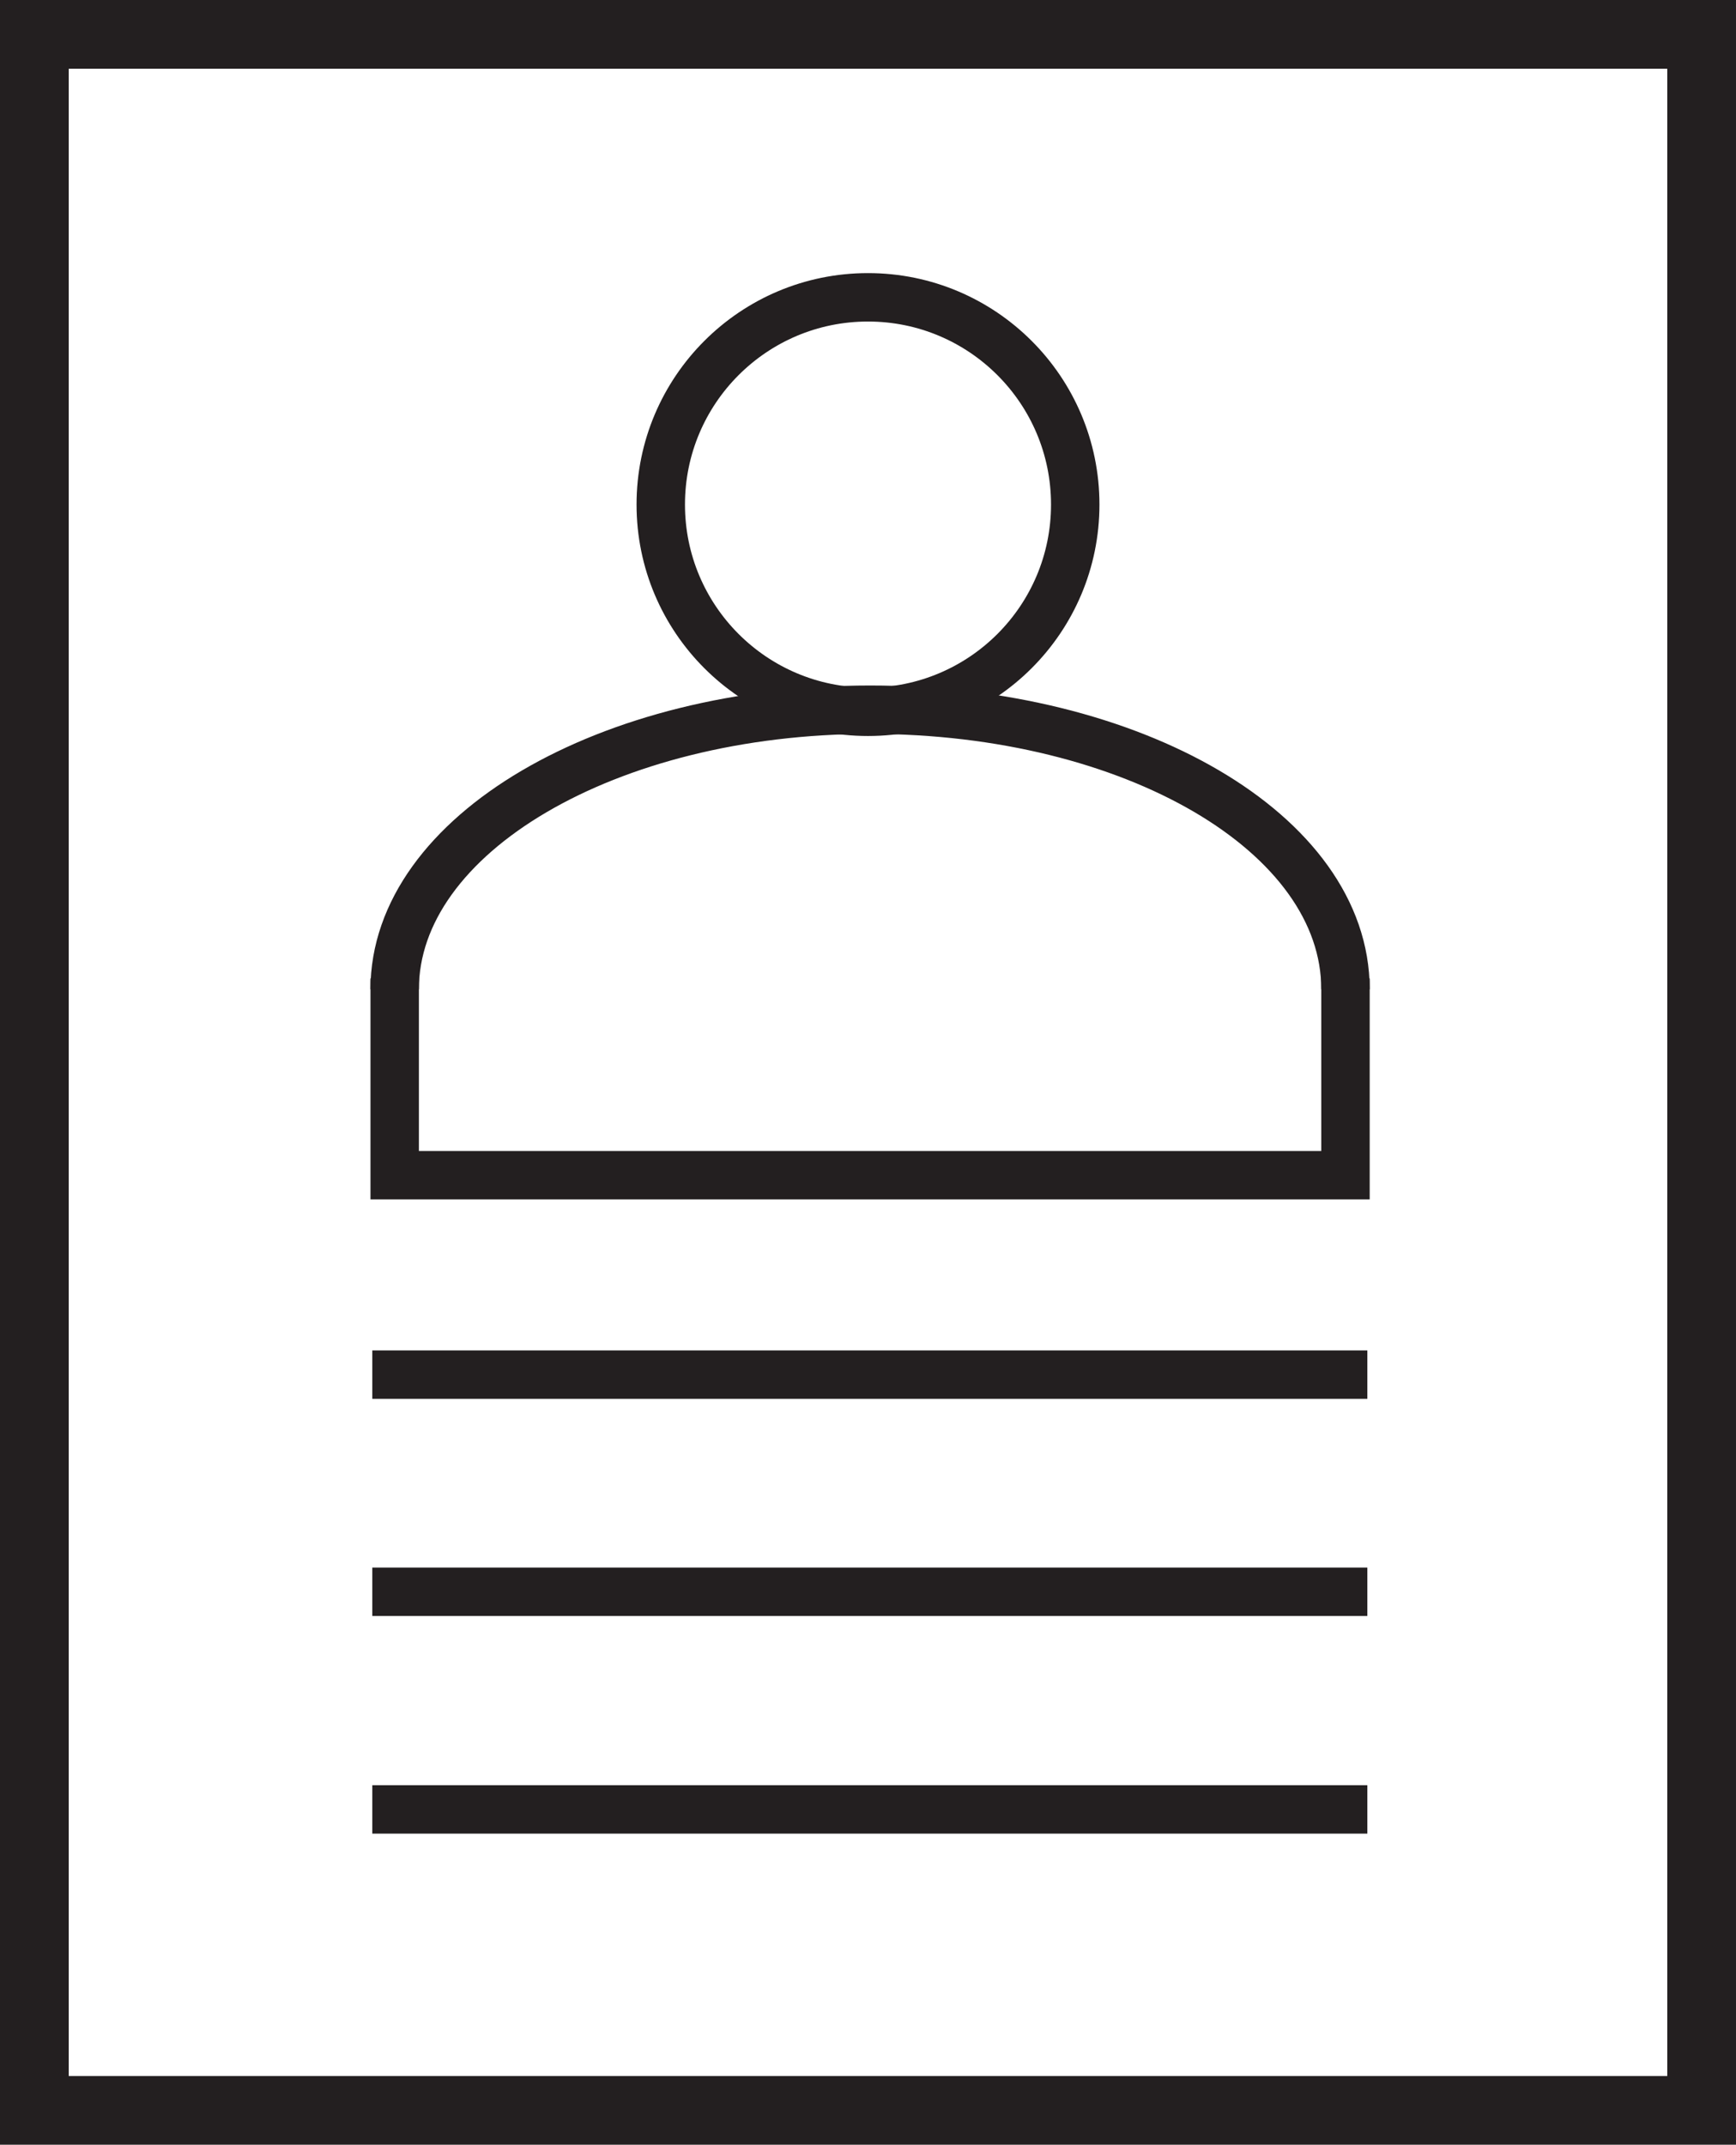
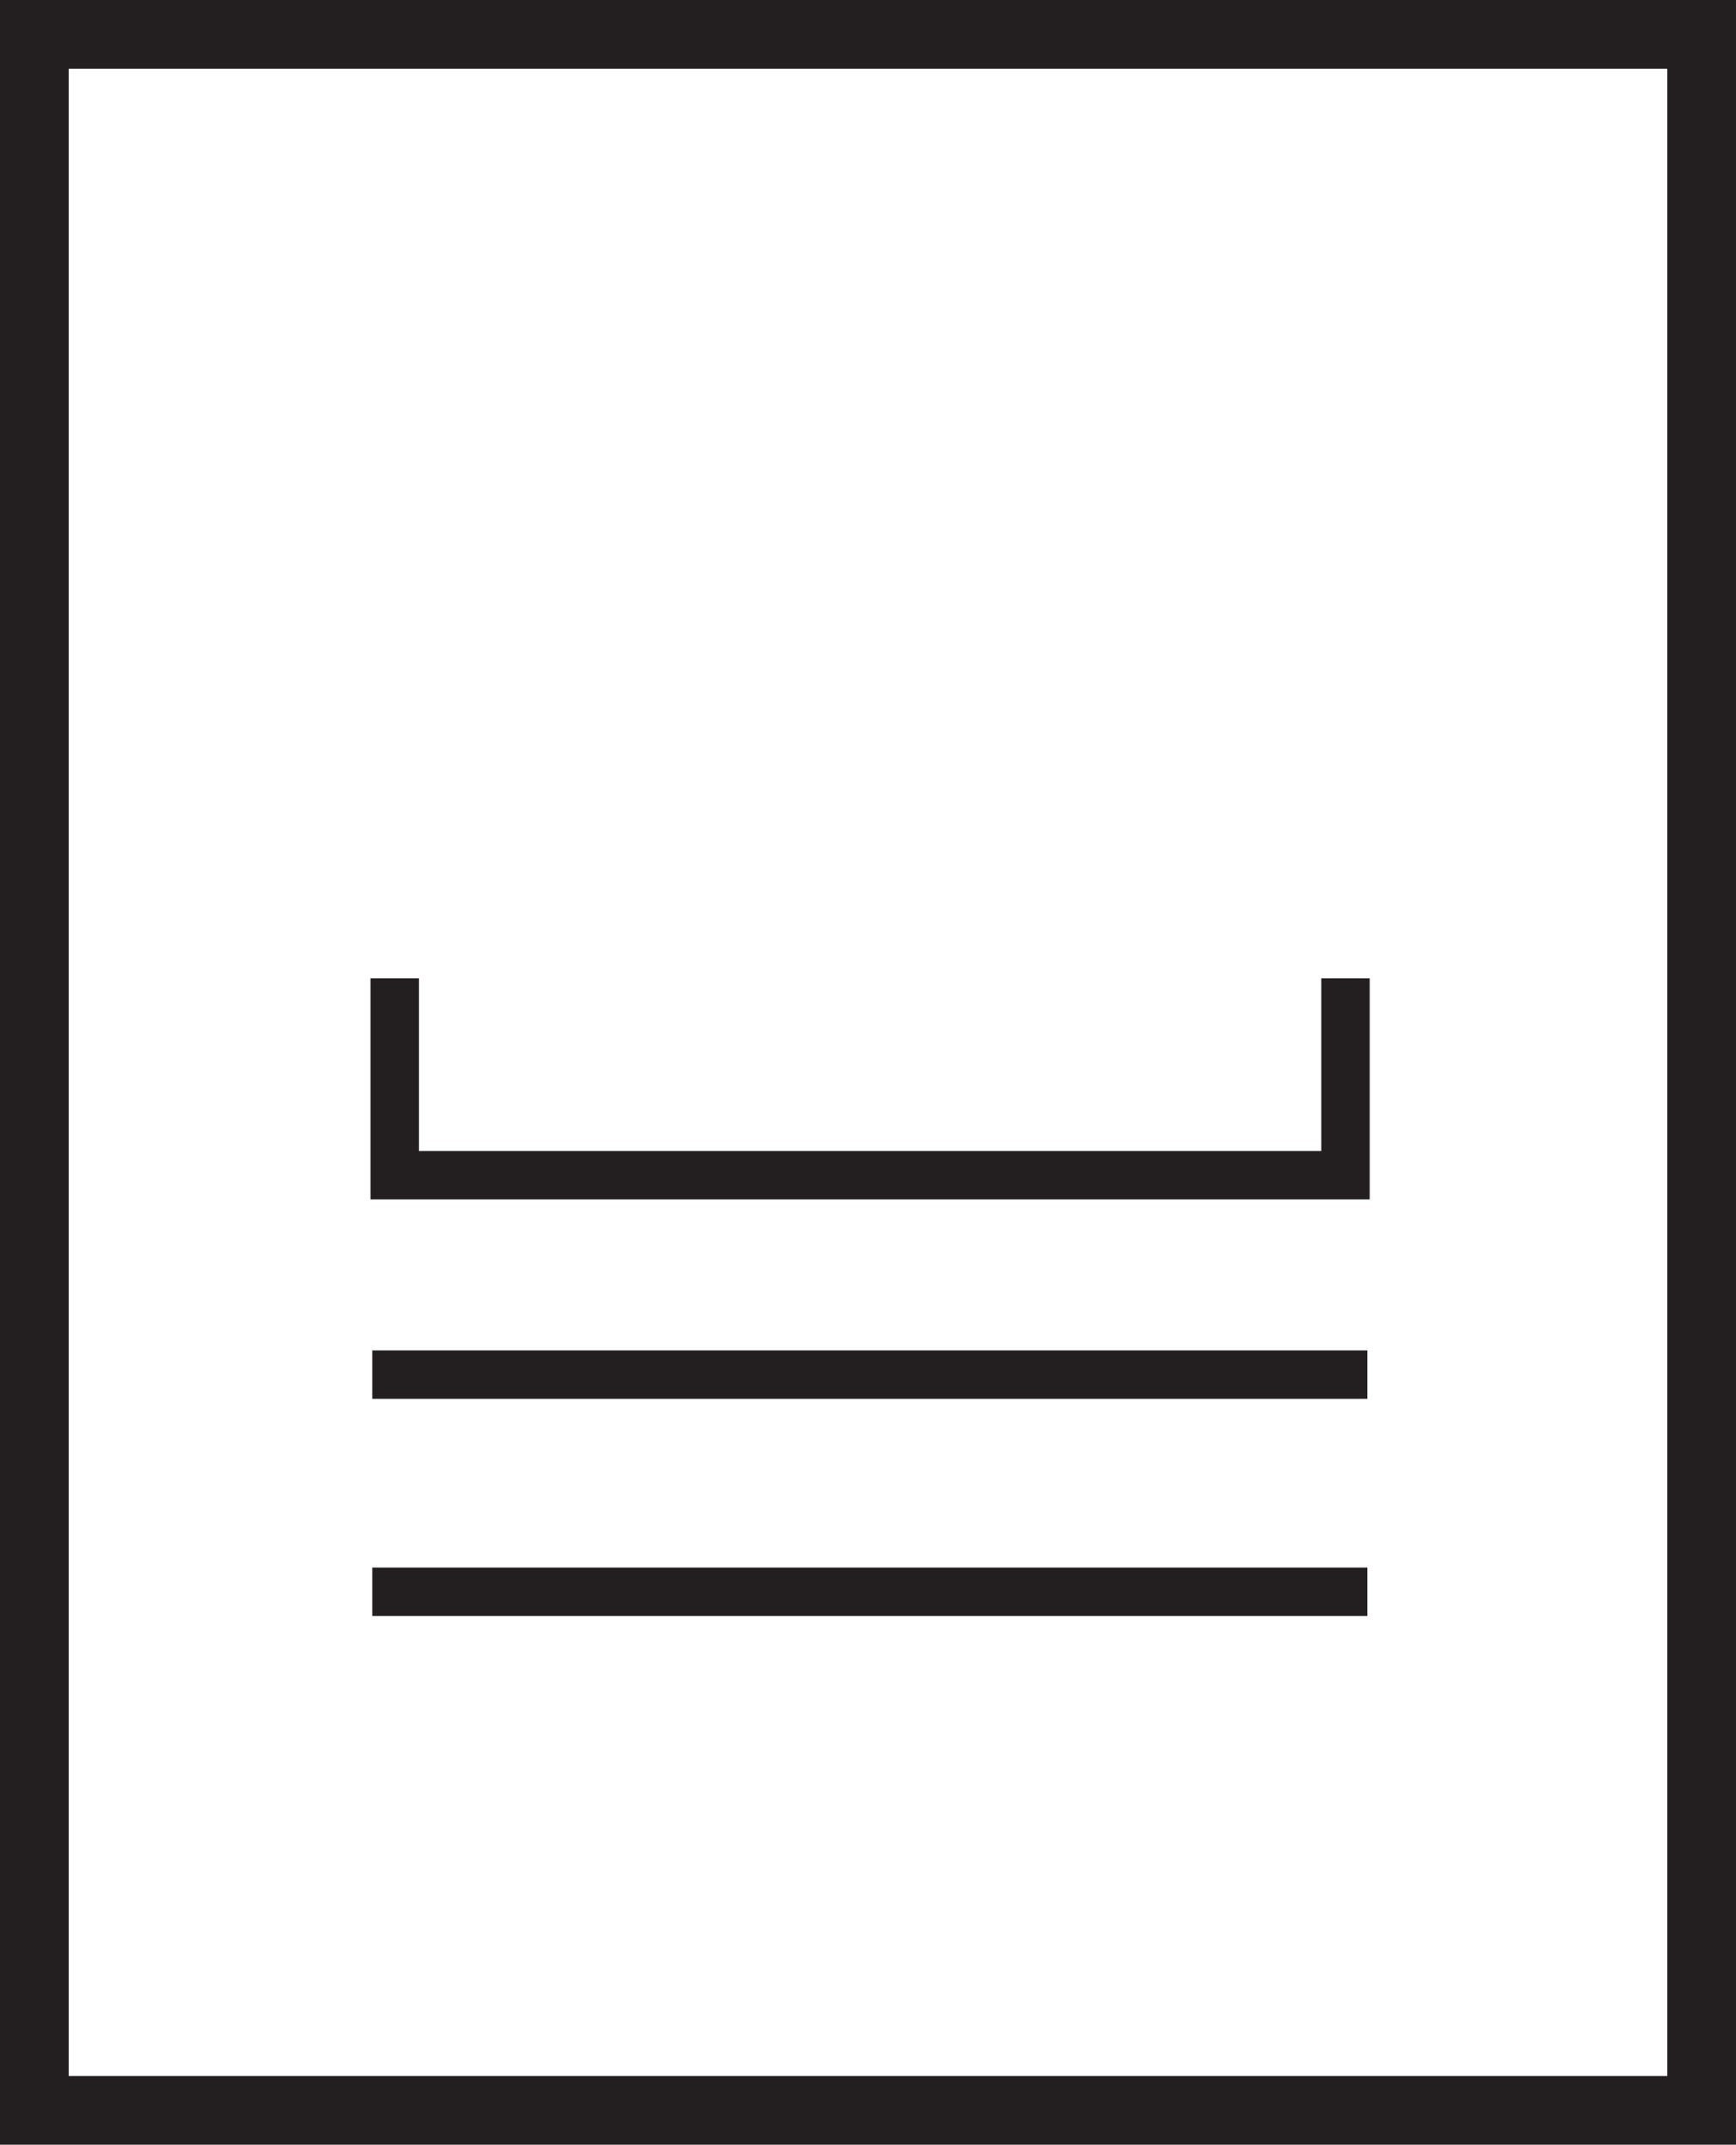
<svg xmlns="http://www.w3.org/2000/svg" id="Layer_1" data-name="Layer 1" width="33.34" height="41.19" viewBox="0 0 33.34 41.19">
  <defs>
    <style>
      .cls-1, .cls-2 {
        fill: none;
        stroke: #231f20;
      }

      .cls-1 {
        stroke-width: 1.32px;
      }

      .cls-2 {
        stroke-width: 0.93px;
      }
    </style>
  </defs>
  <title>biz_members</title>
  <rect class="cls-1" x="0.66" y="0.66" width="32.02" height="39.87" />
-   <path class="cls-2" d="M314.84,395c0-3-4.09-5.37-9.13-5.37s-9.13,2.4-9.13,5.37" transform="translate(-289 -376)" />
  <polyline class="cls-2" points="7.58 18.79 7.58 22.57 25.84 22.57 25.84 18.79" />
-   <circle class="cls-2" cx="16.67" cy="9.69" r="3.98" />
  <line class="cls-2" x1="7.15" y1="26.4" x2="26.26" y2="26.4" />
  <line class="cls-2" x1="7.15" y1="30.57" x2="26.26" y2="30.57" />
-   <line class="cls-2" x1="7.15" y1="34.75" x2="26.26" y2="34.75" />
</svg>